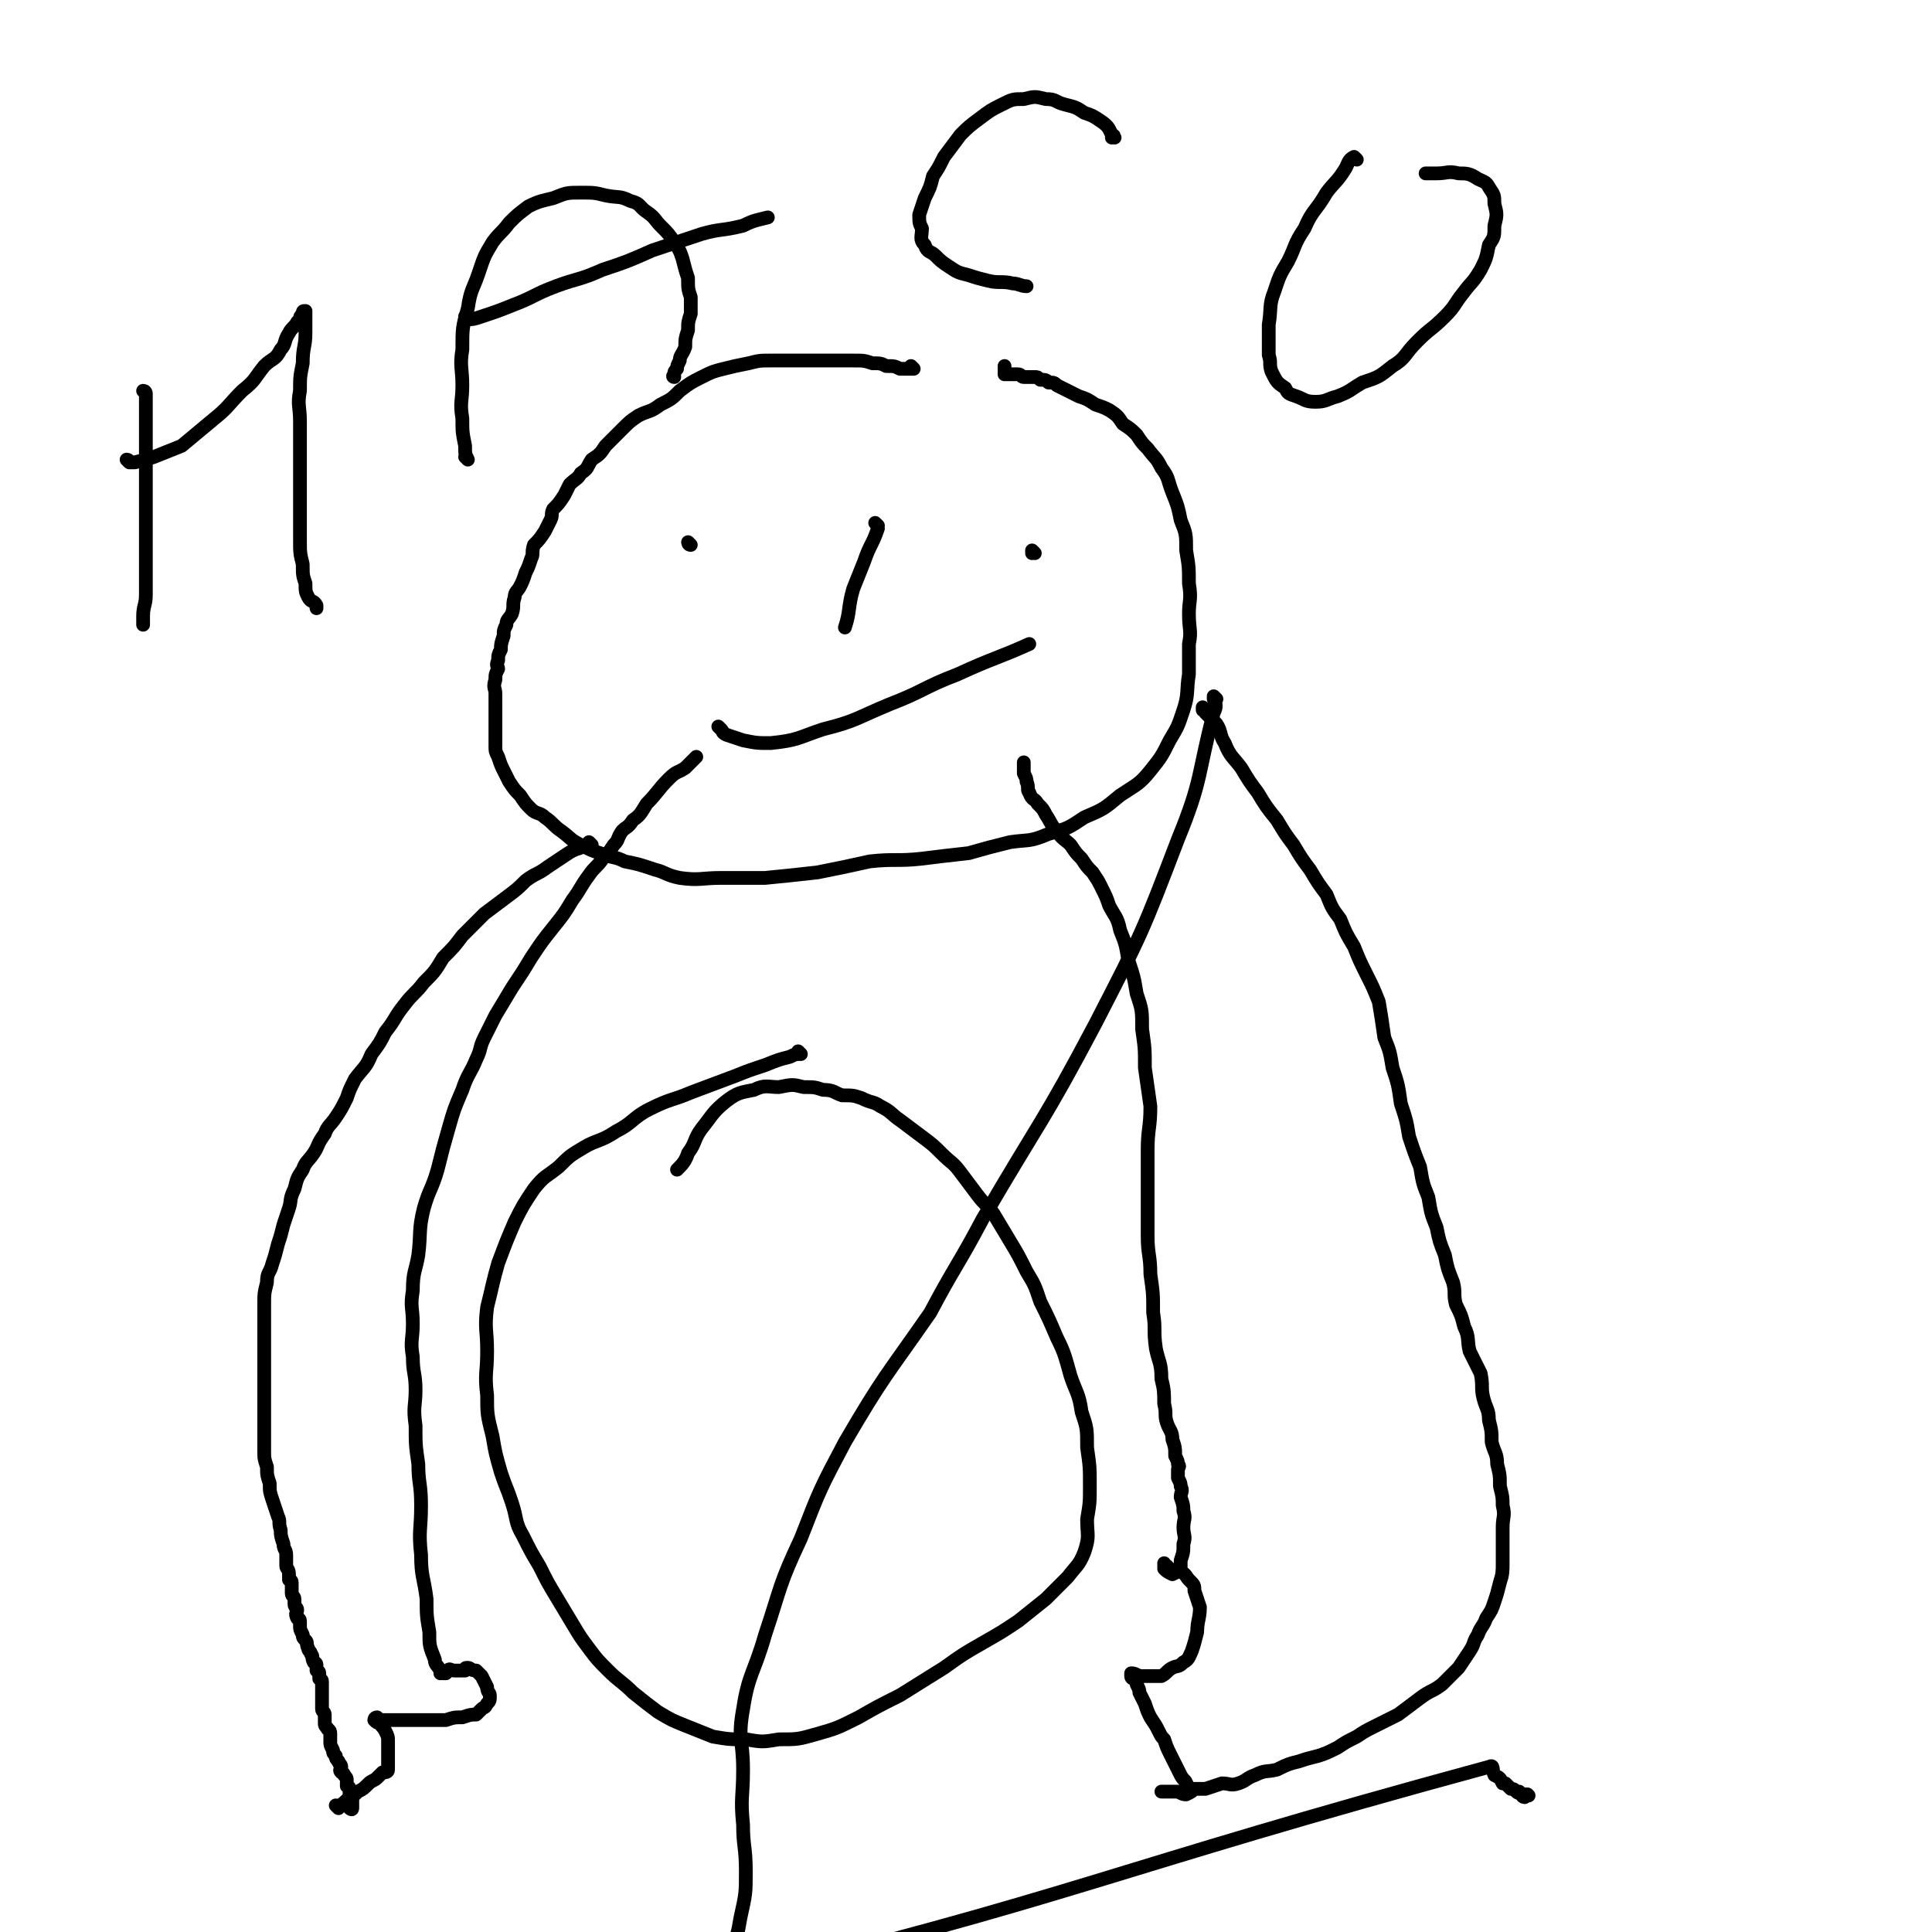
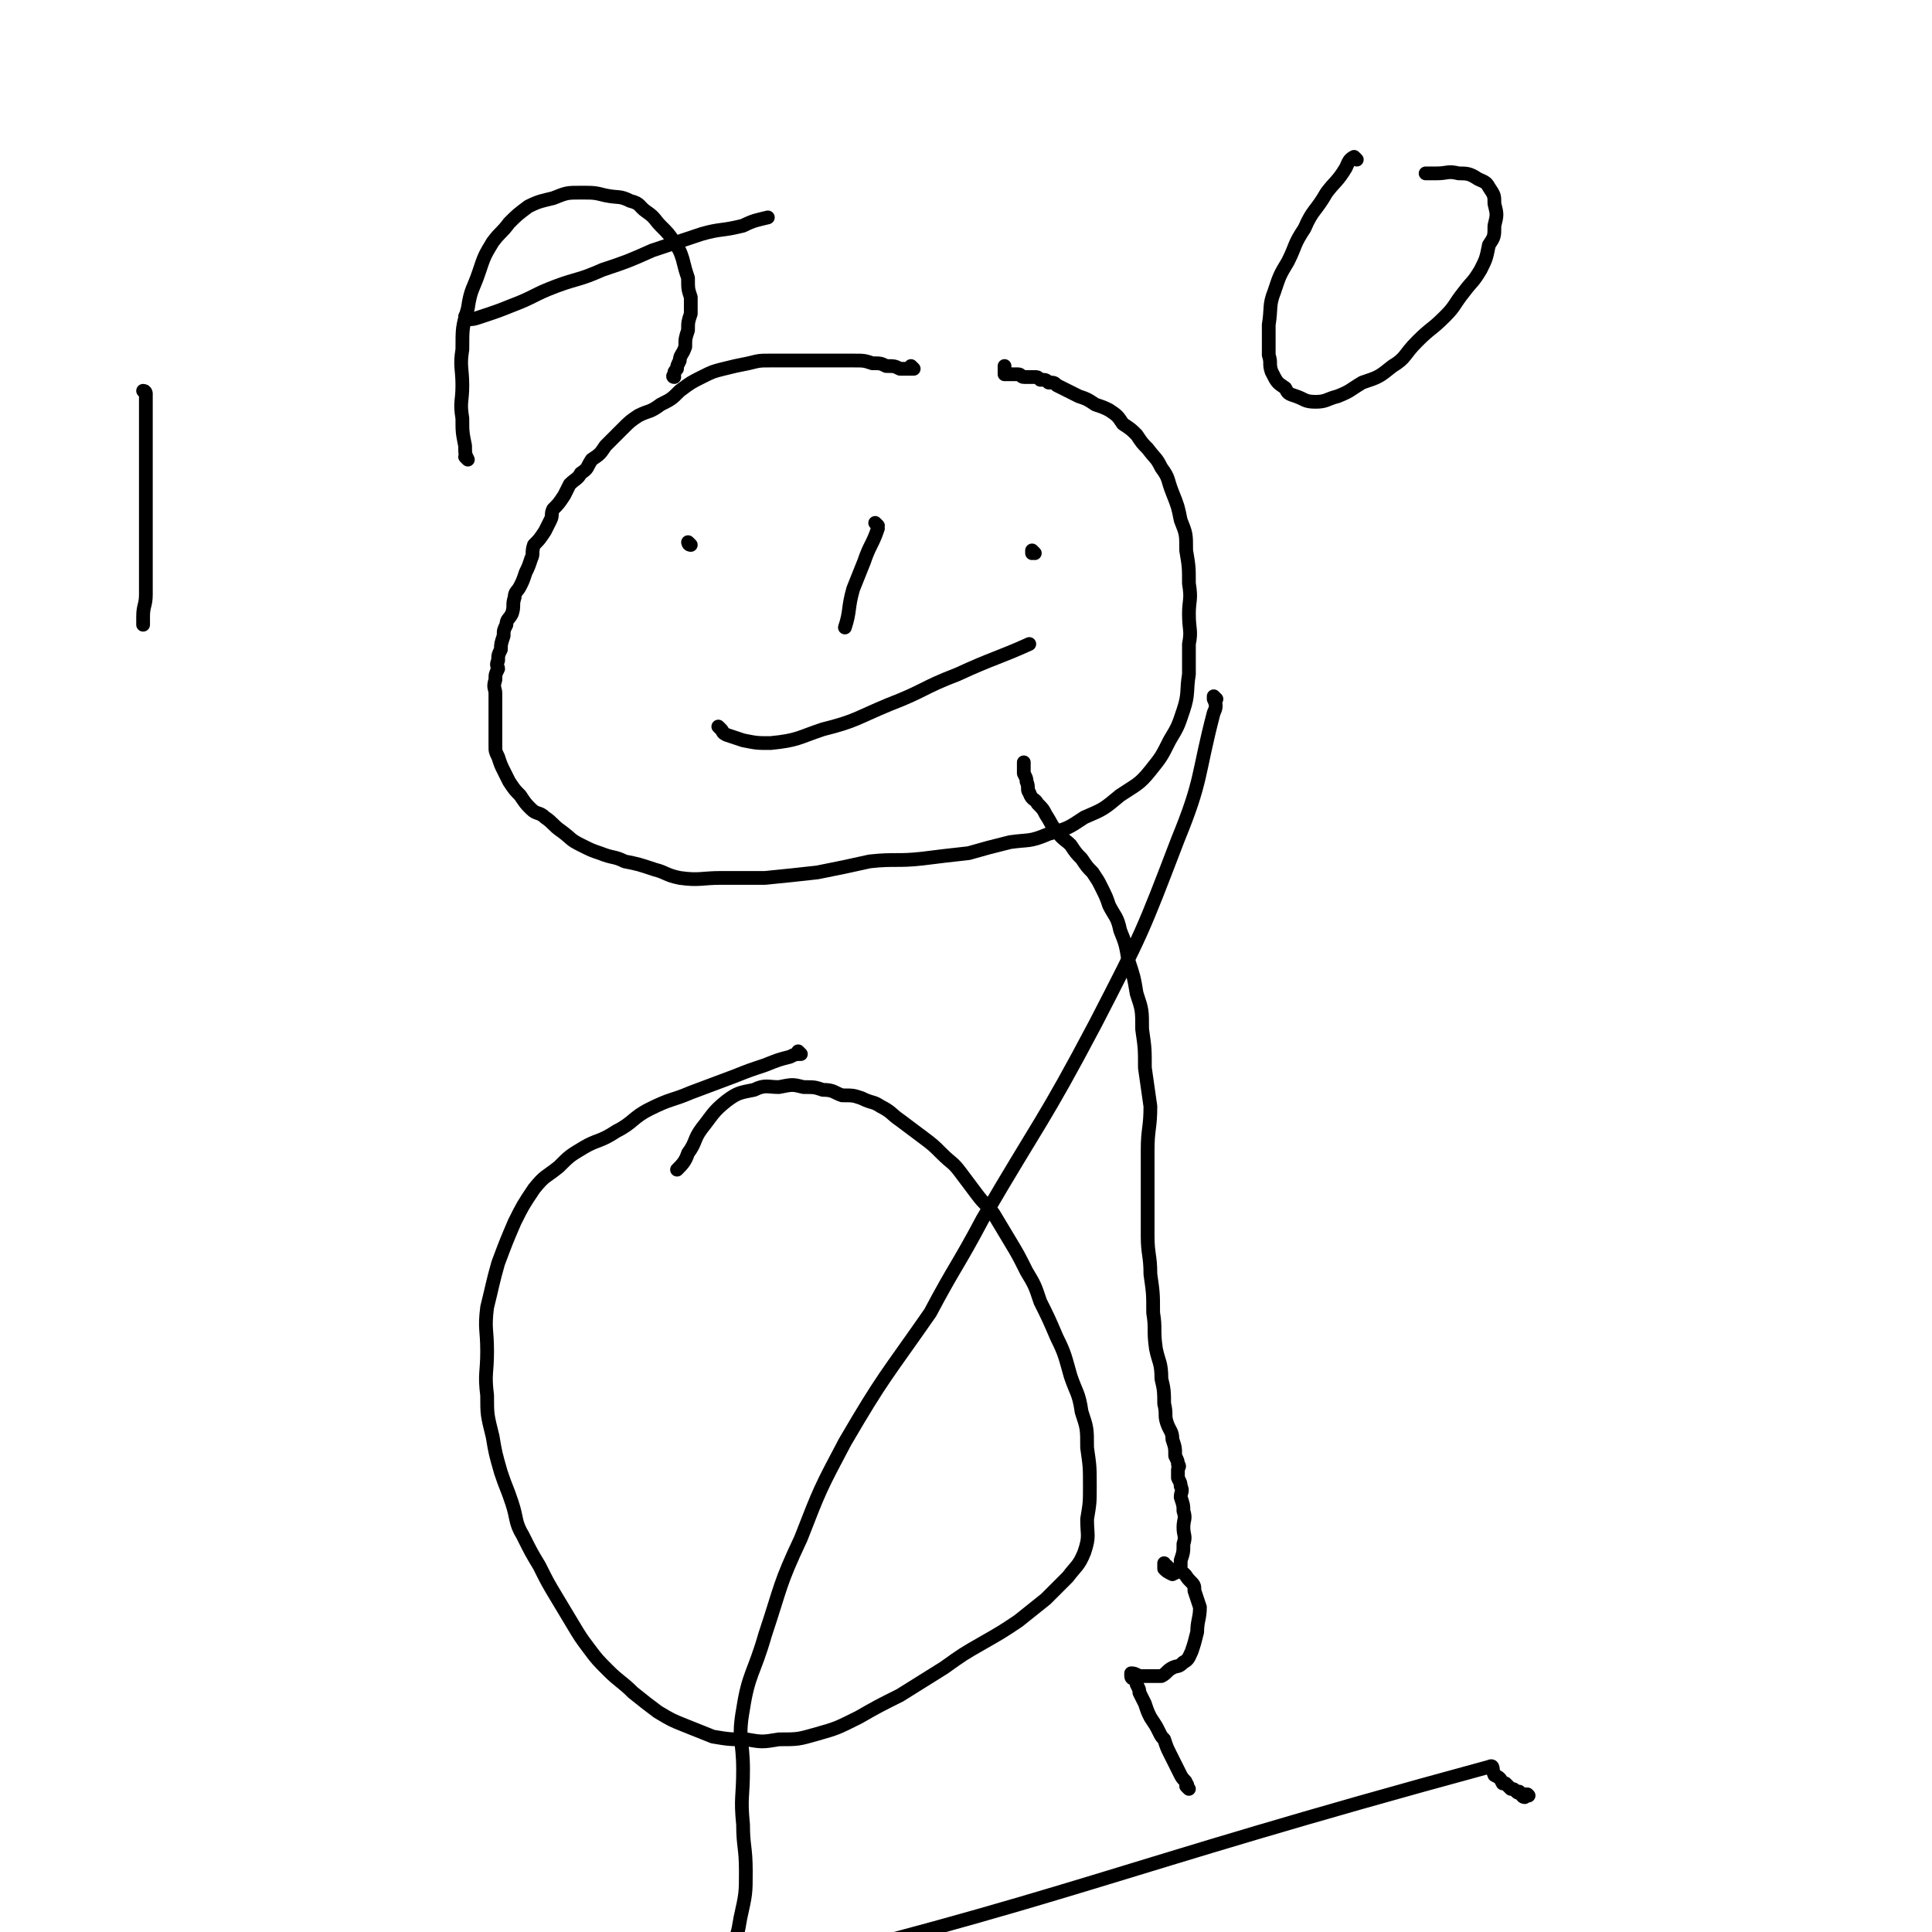
<svg xmlns="http://www.w3.org/2000/svg" viewBox="0 0 702 702" version="1.1">
  <g fill="none" stroke="#000000" stroke-width="5" stroke-linecap="round" stroke-linejoin="round">
    <path d="M332,134c0,0 -1,-1 -1,-1 0,0 0,1 1,1 0,0 0,0 0,0 0,0 -1,-1 -1,-1 0,0 0,1 1,1 0,0 0,0 0,0 -1,0 -1,0 -2,0 -1,0 -1,0 -3,0 -2,-1 -2,-1 -5,-1 -2,-1 -2,-1 -5,-1 -3,-1 -3,-1 -7,-1 -3,0 -3,0 -7,0 -3,0 -3,0 -7,0 -4,0 -4,0 -8,0 -4,0 -4,0 -8,0 -4,0 -4,0 -8,1 -5,1 -5,1 -9,2 -4,1 -4,1 -8,3 -4,2 -4,2 -8,5 -3,3 -3,3 -7,5 -4,3 -4,2 -8,4 -3,2 -3,2 -6,5 -3,3 -3,3 -6,6 -2,3 -2,3 -5,5 -2,3 -1,3 -4,5 -1,2 -2,2 -4,4 -1,2 -1,2 -2,4 -2,3 -2,3 -4,5 -1,2 0,2 -1,4 -1,2 -1,2 -2,4 -2,3 -2,3 -4,5 -1,3 0,3 -1,5 -1,3 -1,3 -2,5 -1,3 -1,3 -2,5 -1,2 -2,2 -2,4 -1,3 0,3 -1,6 -1,2 -2,2 -2,4 -1,2 -1,2 -1,4 -1,3 -1,3 -1,5 -1,2 -1,2 -1,4 -1,2 0,2 0,3 -1,2 -1,2 -1,4 -1,3 0,3 0,5 0,2 0,2 0,3 0,3 0,3 0,5 0,2 0,2 0,4 0,2 0,2 0,4 0,2 0,2 0,3 0,2 0,2 1,4 1,3 1,3 2,5 1,2 1,2 2,4 2,3 2,3 4,5 2,3 2,3 4,5 2,2 3,1 5,3 3,2 3,3 6,5 4,3 3,3 7,5 4,2 4,2 7,3 5,2 5,1 9,3 5,1 5,1 11,3 4,1 4,2 9,3 7,1 8,0 15,0 8,0 8,0 16,0 10,-1 10,-1 19,-2 10,-2 10,-2 19,-4 9,-1 10,0 19,-1 8,-1 8,-1 17,-2 7,-2 7,-2 15,-4 7,-1 7,0 14,-3 7,-2 7,-2 13,-6 7,-3 7,-3 13,-8 6,-4 7,-4 11,-9 4,-5 4,-5 7,-11 3,-5 3,-5 5,-11 2,-6 1,-7 2,-13 0,-6 0,-6 0,-11 1,-5 0,-5 0,-11 0,-5 1,-5 0,-11 0,-6 0,-6 -1,-12 0,-6 0,-6 -2,-11 -1,-5 -1,-5 -3,-10 -2,-5 -1,-5 -4,-9 -2,-4 -2,-3 -5,-7 -2,-2 -2,-2 -4,-5 -2,-2 -2,-2 -5,-4 -2,-3 -2,-3 -5,-5 -2,-1 -2,-1 -5,-2 -3,-2 -3,-2 -6,-3 -2,-1 -2,-1 -4,-2 -2,-1 -2,-1 -4,-2 -1,-1 -1,-1 -3,-1 -1,-1 -1,-1 -3,-1 -1,-1 -1,-1 -2,-1 -1,0 -1,0 -2,0 -1,0 -1,0 -2,0 -1,0 -1,-1 -2,-1 -1,0 -1,0 -2,0 0,0 0,0 -1,0 0,0 0,0 -1,0 0,0 0,0 -1,0 0,0 0,0 0,0 0,-1 0,-1 0,-1 0,-1 0,-1 0,-1 0,-1 0,-1 0,-1 " />
-     <path d="M215,307c0,0 -1,-1 -1,-1 0,0 0,0 1,1 0,0 0,0 0,0 -2,0 -2,0 -4,1 -3,1 -3,1 -6,3 -3,2 -3,2 -6,4 -4,3 -4,2 -8,5 -3,3 -3,3 -7,6 -4,3 -4,3 -8,6 -4,4 -4,4 -8,8 -3,4 -3,4 -7,8 -3,5 -3,5 -7,9 -3,4 -4,4 -7,8 -4,5 -3,5 -7,10 -2,4 -2,4 -5,8 -2,5 -3,5 -6,9 -2,4 -2,4 -3,7 -2,4 -2,4 -4,7 -2,3 -3,3 -4,6 -3,4 -2,4 -4,7 -2,3 -3,3 -4,6 -2,3 -2,3 -3,7 -2,4 -1,4 -2,7 -1,3 -1,3 -2,6 -1,4 -1,4 -2,7 -1,4 -1,4 -2,7 -1,4 -2,3 -2,7 -1,4 -1,4 -1,8 0,4 0,4 0,8 0,3 0,3 0,6 0,3 0,3 0,6 0,2 0,2 0,4 0,2 0,2 0,4 0,2 0,2 0,5 0,2 0,2 0,4 0,2 0,2 0,5 0,2 0,2 0,5 0,3 0,3 0,6 0,3 0,3 1,6 0,3 0,3 1,6 0,3 0,3 1,6 1,3 1,3 2,6 1,2 0,2 1,5 0,2 0,2 1,5 0,2 1,2 1,4 0,2 0,2 0,4 0,1 1,1 1,3 0,1 0,1 0,2 0,0 1,0 1,1 0,1 0,1 0,3 0,0 0,0 0,1 0,1 1,1 1,2 0,1 0,1 0,2 0,1 1,1 1,2 0,1 -1,1 0,3 0,0 1,0 1,1 0,0 0,1 0,2 0,1 0,1 1,3 0,1 0,1 1,2 1,1 0,1 1,3 0,1 1,1 1,2 1,1 0,1 1,3 0,0 1,0 1,1 0,0 0,1 0,2 0,0 1,0 1,1 0,0 0,1 0,2 0,0 1,0 1,1 0,0 0,1 0,2 0,0 0,0 0,1 0,1 0,1 0,2 0,0 0,0 0,1 0,1 0,1 0,2 0,1 0,1 0,2 0,1 1,1 1,2 0,0 0,0 0,1 0,1 0,1 0,2 0,1 0,1 1,2 0,1 1,0 1,2 0,1 0,1 0,3 0,1 0,1 1,3 0,1 0,1 1,2 0,1 0,1 1,2 0,1 1,1 1,2 0,1 -1,1 0,2 0,0 1,0 1,1 1,1 1,1 1,2 0,1 0,1 0,2 0,0 1,0 1,1 0,1 0,1 0,2 0,0 1,0 1,1 0,0 0,0 0,1 0,0 0,0 0,1 0,0 0,0 0,0 0,1 0,1 0,2 0,0 0,0 0,0 0,0 0,0 0,0 0,1 -1,0 -1,0 0,0 1,0 1,0 " />
-     <path d="M438,258c0,0 -1,-1 -1,-1 0,0 0,0 0,1 0,0 0,0 0,0 1,0 1,0 1,1 2,2 2,2 4,4 2,3 1,4 3,7 2,5 3,5 6,9 3,5 3,5 6,9 3,5 3,5 7,10 3,5 3,5 6,9 3,5 3,5 6,9 3,5 3,5 6,9 2,5 2,5 5,9 2,5 2,5 5,10 2,5 2,5 5,11 2,4 2,4 4,9 1,6 1,6 2,13 2,5 2,5 3,11 2,6 2,6 3,13 2,6 2,6 3,12 2,6 2,6 4,11 1,6 1,6 3,11 1,6 1,6 3,11 1,5 1,5 3,10 1,5 1,5 3,10 1,4 0,4 1,8 2,4 2,4 3,8 2,4 1,5 2,9 2,4 2,4 4,8 1,5 0,5 1,9 1,4 2,4 2,8 1,4 1,4 1,8 1,4 2,4 2,8 1,4 1,4 1,8 1,4 1,4 1,7 1,4 0,4 0,8 0,4 0,4 0,7 0,3 0,3 0,6 0,3 0,4 -1,7 -1,4 -1,4 -2,7 -1,3 -1,3 -3,6 -1,3 -2,3 -3,6 -2,3 -1,3 -3,6 -2,3 -2,3 -4,6 -3,3 -3,3 -6,6 -4,3 -4,2 -8,5 -4,3 -4,3 -8,6 -4,2 -4,2 -8,4 -4,2 -4,2 -7,4 -4,2 -4,2 -7,4 -4,2 -4,2 -7,3 -4,1 -4,1 -7,2 -4,1 -4,1 -8,3 -4,1 -4,0 -8,2 -3,1 -3,2 -6,3 -3,1 -3,0 -6,0 -3,1 -3,1 -6,2 -2,0 -2,0 -4,0 -1,1 -1,1 -3,2 -1,0 -1,0 -3,-1 -1,0 -1,0 -3,0 0,0 0,0 -1,0 -1,0 -1,0 -2,0 " />
    <path d="M291,383c0,0 -1,-1 -1,-1 0,0 1,1 1,1 -2,0 -2,0 -4,1 -4,1 -4,1 -9,3 -6,2 -6,2 -11,4 -8,3 -8,3 -16,6 -7,3 -7,2 -15,6 -6,3 -6,5 -12,8 -6,4 -7,3 -12,6 -5,3 -5,3 -9,7 -5,4 -5,3 -9,8 -4,6 -4,6 -7,12 -3,7 -3,7 -6,15 -2,7 -2,8 -4,16 -1,8 0,8 0,16 0,8 -1,8 0,16 0,7 0,7 2,15 1,6 1,6 3,13 2,6 2,5 4,11 2,6 1,7 4,12 3,6 3,6 6,11 3,6 3,6 6,11 3,5 3,5 6,10 3,5 3,5 6,9 3,4 3,4 7,8 4,4 5,4 9,8 5,4 5,4 9,7 5,3 5,3 10,5 5,2 5,2 10,4 6,1 6,1 12,1 6,1 6,1 12,0 7,0 7,0 14,-2 7,-2 7,-2 15,-6 7,-4 7,-4 15,-8 8,-5 8,-5 16,-10 7,-5 7,-5 14,-9 7,-4 7,-4 13,-8 5,-4 5,-4 10,-8 4,-4 4,-4 8,-8 3,-4 4,-4 6,-9 2,-6 1,-6 1,-12 1,-6 1,-6 1,-12 0,-7 0,-7 -1,-14 0,-7 0,-7 -2,-13 -1,-7 -2,-7 -4,-13 -2,-7 -2,-8 -5,-14 -3,-7 -3,-7 -6,-13 -2,-6 -2,-6 -5,-11 -3,-6 -3,-6 -6,-11 -3,-5 -3,-5 -6,-10 -3,-4 -3,-3 -6,-7 -3,-4 -3,-4 -6,-8 -3,-4 -3,-3 -7,-7 -3,-3 -3,-3 -7,-6 -4,-3 -4,-3 -8,-6 -3,-2 -3,-3 -7,-5 -3,-2 -3,-1 -7,-3 -3,-1 -3,-1 -7,-1 -3,-1 -3,-2 -7,-2 -3,-1 -3,-1 -7,-1 -4,-1 -4,-1 -9,0 -4,0 -5,-1 -9,1 -5,1 -6,1 -10,4 -5,4 -5,5 -9,10 -3,4 -2,5 -5,9 -1,3 -2,4 -4,6 " />
-     <path d="M123,657c0,0 -1,-1 -1,-1 0,0 1,1 1,0 1,0 2,-1 3,-2 2,-1 2,-1 4,-3 2,-1 2,-1 4,-3 1,-1 2,-1 3,-2 1,-1 1,-1 2,-2 1,0 2,0 2,-1 0,-1 0,-1 0,-3 0,-1 0,-1 0,-3 0,-2 0,-2 0,-4 0,-2 0,-2 -1,-4 -1,-2 -1,-1 -2,-3 -1,0 -1,0 -2,-1 0,0 0,-1 1,-1 0,0 0,0 1,1 2,0 2,0 4,0 3,0 3,0 6,0 4,0 4,0 7,0 4,0 4,0 7,0 3,-1 3,-1 6,-1 3,-1 3,-1 5,-1 1,-1 1,-1 2,-2 1,-1 1,0 2,-2 1,-1 1,-1 1,-3 0,-1 -1,-1 -1,-3 -1,-2 -1,-2 -2,-4 -1,-1 -1,-1 -2,-2 -2,0 -2,-1 -3,-1 -1,0 -1,0 -1,1 -1,0 -1,0 -2,0 -1,0 -1,0 -2,0 -1,0 -2,-1 -2,0 -1,0 -1,0 -1,1 -1,0 -1,0 -1,0 -1,-1 -1,0 -1,0 0,-1 0,-1 0,-1 -1,-2 -2,-2 -2,-4 -2,-5 -2,-5 -2,-10 -1,-6 -1,-6 -1,-12 -1,-8 -2,-8 -2,-16 -1,-9 0,-9 0,-18 0,-8 -1,-8 -1,-15 -1,-7 -1,-7 -1,-14 -1,-7 0,-7 0,-13 0,-6 -1,-6 -1,-12 -1,-6 0,-6 0,-12 0,-6 -1,-6 0,-12 0,-7 1,-7 2,-13 1,-8 0,-9 2,-17 2,-7 3,-7 5,-14 2,-8 2,-8 4,-15 2,-7 2,-7 5,-14 2,-6 3,-6 5,-11 2,-4 1,-4 3,-8 2,-4 2,-4 4,-8 3,-5 3,-5 6,-10 4,-6 4,-6 7,-11 4,-6 4,-6 8,-11 4,-5 4,-5 7,-10 3,-4 3,-5 6,-9 2,-3 3,-3 5,-6 2,-2 2,-2 4,-5 2,-2 1,-2 3,-5 2,-2 2,-1 4,-4 3,-2 3,-3 5,-6 4,-4 4,-5 8,-9 3,-3 3,-2 6,-4 2,-2 2,-2 4,-4 " />
    <path d="M432,650c0,0 -1,-1 -1,-1 0,0 0,0 0,0 0,0 0,0 0,0 0,0 1,0 0,-1 0,-1 -1,-1 -2,-3 -1,-2 -1,-2 -2,-4 -1,-2 -1,-2 -2,-4 -1,-2 -1,-2 -2,-5 -1,-1 -1,-1 -2,-3 -1,-2 -1,-2 -3,-5 -1,-2 -1,-2 -2,-5 -1,-2 -1,-2 -2,-4 0,-1 0,-1 -1,-3 0,-1 0,-1 -1,-2 0,0 -1,0 -1,-1 0,0 0,-1 0,-1 1,0 1,0 3,1 2,0 2,0 4,0 2,0 2,0 4,0 2,-1 2,-2 4,-3 2,-1 2,0 4,-2 2,-1 2,-2 3,-4 1,-3 1,-3 2,-7 0,-4 1,-5 1,-9 -1,-3 -1,-3 -2,-6 0,-2 0,-2 -2,-4 -1,-1 -1,-2 -3,-3 -2,-1 -2,0 -4,-1 -1,0 0,0 -1,-1 -1,0 -1,0 -1,-1 0,0 0,0 0,0 0,1 0,1 0,2 1,1 1,1 3,2 0,0 0,0 0,0 2,-1 2,-1 3,-1 0,-2 0,-2 0,-4 1,-3 1,-3 1,-6 1,-3 0,-3 0,-6 0,-3 1,-3 0,-6 0,-2 0,-2 -1,-5 0,-2 1,-2 0,-4 0,-1 0,-1 -1,-3 0,0 0,0 0,-1 0,-1 0,-1 0,-2 0,-1 1,-1 0,-2 0,-1 0,-1 -1,-3 0,-3 0,-3 -1,-6 0,-3 -1,-3 -2,-6 -1,-3 0,-3 -1,-7 0,-4 0,-5 -1,-9 0,-6 -1,-6 -2,-11 -1,-7 0,-7 -1,-13 0,-7 0,-7 -1,-14 0,-7 -1,-7 -1,-14 0,-8 0,-8 0,-15 0,-8 0,-8 0,-16 0,-8 1,-8 1,-16 -1,-7 -1,-7 -2,-14 0,-7 0,-7 -1,-14 0,-7 0,-7 -2,-13 -1,-6 -1,-6 -3,-12 -1,-6 -1,-6 -3,-11 -1,-5 -2,-5 -4,-9 -1,-3 -1,-3 -3,-7 -1,-2 -1,-2 -3,-5 -2,-2 -2,-2 -4,-5 -2,-2 -2,-2 -4,-5 -2,-2 -3,-2 -5,-5 -2,-2 -2,-3 -4,-6 -1,-2 -1,-2 -3,-4 -1,-2 -2,-1 -3,-4 -1,-1 0,-2 -1,-4 0,-1 0,-1 -1,-3 0,-1 0,-1 0,-2 0,-1 0,-1 0,-2 " />
    <path d="M251,198c0,0 -1,-1 -1,-1 0,0 0,1 1,1 " />
    <path d="M376,201c0,0 -1,-1 -1,-1 0,0 0,1 0,1 0,0 0,0 0,0 " />
    <path d="M319,191c0,0 -1,-1 -1,-1 0,0 1,1 1,2 -2,6 -3,6 -5,12 -2,5 -2,5 -4,10 -2,7 -1,8 -3,14 " />
    <path d="M262,265c0,0 -1,-1 -1,-1 0,0 0,0 1,1 1,1 0,1 2,2 3,1 3,1 6,2 5,1 5,1 10,1 10,-1 10,-2 19,-5 12,-3 12,-4 24,-9 13,-5 12,-6 25,-11 13,-6 15,-6 26,-11 " />
    <path d="M53,143c0,0 0,-1 -1,-1 0,0 1,1 1,1 0,0 0,0 0,0 0,1 0,1 0,2 0,4 0,4 0,8 0,5 0,5 0,10 0,7 0,7 0,14 0,7 0,7 0,14 0,7 0,7 0,14 0,5 0,5 0,11 0,4 -1,4 -1,8 0,2 0,2 0,3 " />
-     <path d="M47,168c0,0 0,-1 -1,-1 0,0 1,1 1,1 0,0 0,0 0,0 1,0 1,0 2,0 4,-1 4,-1 7,-2 5,-2 5,-2 10,-4 6,-5 6,-5 12,-10 5,-4 5,-5 10,-10 5,-4 4,-4 8,-9 3,-3 4,-2 6,-6 2,-2 1,-3 3,-6 1,-2 2,-2 3,-4 1,0 0,0 1,-1 0,-1 0,-1 1,-2 0,-1 0,-1 1,-1 0,0 0,0 0,0 0,1 0,1 0,2 0,3 0,3 0,6 0,5 -1,5 -1,11 -1,5 -1,5 -1,10 -1,5 0,6 0,11 0,7 0,7 0,13 0,5 0,5 0,10 0,5 0,5 0,10 0,5 0,5 0,10 0,5 0,5 1,9 0,4 0,4 1,7 0,3 0,3 1,5 1,2 2,1 3,3 0,0 0,1 0,1 " />
    <path d="M170,167c0,0 -1,-1 -1,-1 0,0 1,1 1,1 0,0 0,0 0,0 -1,-2 -1,-2 -1,-5 -1,-5 -1,-5 -1,-10 -1,-6 0,-6 0,-12 0,-6 -1,-7 0,-13 0,-8 0,-8 2,-15 1,-7 2,-7 4,-13 2,-6 2,-6 5,-11 3,-4 3,-3 6,-7 3,-3 3,-3 7,-6 4,-2 5,-2 9,-3 5,-2 5,-2 10,-2 5,0 5,0 9,1 5,1 5,0 9,2 4,1 3,2 6,4 3,2 3,3 5,5 3,3 3,3 5,6 2,3 2,3 3,6 1,4 1,4 2,7 0,4 0,4 1,7 0,3 0,3 0,6 -1,3 -1,3 -1,6 -1,3 -1,3 -1,6 -1,3 -2,3 -2,5 -1,2 -1,2 -1,3 -1,1 -1,1 -1,2 -1,1 0,1 0,1 " />
    <path d="M170,116c0,0 -1,-1 -1,-1 0,0 0,1 1,1 2,0 2,0 5,-1 6,-2 6,-2 11,-4 8,-3 8,-4 16,-7 8,-3 8,-2 17,-6 9,-3 9,-3 18,-7 9,-3 9,-3 18,-6 7,-2 7,-1 15,-3 4,-2 5,-2 9,-3 " />
-     <path d="M405,50c0,0 -1,0 -1,-1 0,0 0,1 0,1 1,0 1,-1 0,-1 -1,-2 -1,-3 -4,-5 -3,-2 -3,-2 -6,-3 -3,-2 -3,-2 -7,-3 -4,-1 -3,-2 -7,-2 -4,-1 -4,-1 -8,0 -4,0 -4,0 -8,2 -4,2 -4,2 -8,5 -4,3 -4,3 -7,6 -3,4 -3,4 -6,8 -2,4 -2,4 -4,7 -1,4 -1,4 -3,8 -1,3 -1,3 -2,6 0,3 0,3 1,5 0,3 -1,4 1,6 1,3 2,2 4,4 2,2 2,2 5,4 3,2 3,2 7,3 3,1 3,1 7,2 4,1 5,0 9,1 2,0 3,1 5,1 " />
    <path d="M493,58c0,0 -1,-1 -1,-1 -2,1 -2,2 -3,4 -3,5 -4,5 -7,9 -4,7 -5,6 -8,13 -4,6 -3,6 -6,12 -3,5 -3,5 -5,11 -2,5 -1,6 -2,12 0,5 0,5 0,11 1,3 0,3 1,6 2,4 2,4 5,6 1,2 1,2 4,3 3,1 3,2 7,2 4,0 4,-1 8,-2 5,-2 4,-2 9,-5 6,-2 6,-2 11,-6 5,-3 4,-4 9,-9 5,-5 5,-4 10,-9 4,-4 3,-4 7,-9 3,-4 3,-3 6,-8 2,-4 2,-4 3,-9 2,-3 2,-3 2,-7 1,-4 1,-4 0,-8 0,-3 0,-3 -2,-6 -1,-2 -2,-2 -4,-3 -3,-2 -4,-2 -7,-2 -4,-1 -4,0 -8,0 -2,0 -2,0 -4,0 0,0 0,0 0,0 " />
    <path d="M442,254c0,0 -1,-1 -1,-1 0,0 0,0 0,1 1,2 1,3 0,5 -6,23 -4,24 -13,46 -13,34 -13,34 -30,67 -19,36 -20,35 -41,71 -9,17 -10,17 -19,34 0,0 0,0 0,0 -16,23 -17,23 -31,47 -9,17 -9,17 -16,35 -8,17 -7,17 -13,35 -4,14 -6,14 -8,27 -2,11 0,11 0,22 0,10 -1,10 0,20 0,8 1,8 1,17 0,8 0,8 -2,17 -1,6 -1,6 -4,12 -2,6 -10,14 -5,12 132,-32 141,-41 281,-79 2,-1 1,1 2,3 2,1 2,1 3,3 1,0 1,0 1,0 1,1 1,1 2,2 1,0 1,0 2,1 0,0 0,0 0,0 1,1 1,0 1,0 0,0 0,0 0,0 1,1 1,1 2,2 0,0 0,0 0,0 0,0 -1,0 -1,-1 0,0 1,0 1,0 1,0 1,0 1,0 0,0 0,0 0,0 1,1 0,0 0,0 0,0 0,0 0,0 0,0 0,0 0,0 1,1 0,0 0,0 0,0 0,0 0,0 0,0 0,0 0,0 1,1 0,0 0,0 0,0 0,0 0,0 0,0 0,0 0,0 1,1 0,0 0,0 0,0 0,0 0,0 0,0 0,0 0,0 1,1 0,0 0,0 0,0 0,0 0,0 0,0 0,0 0,0 1,1 0,0 0,0 0,0 0,0 0,0 0,0 0,0 0,0 " />
  </g>
</svg>